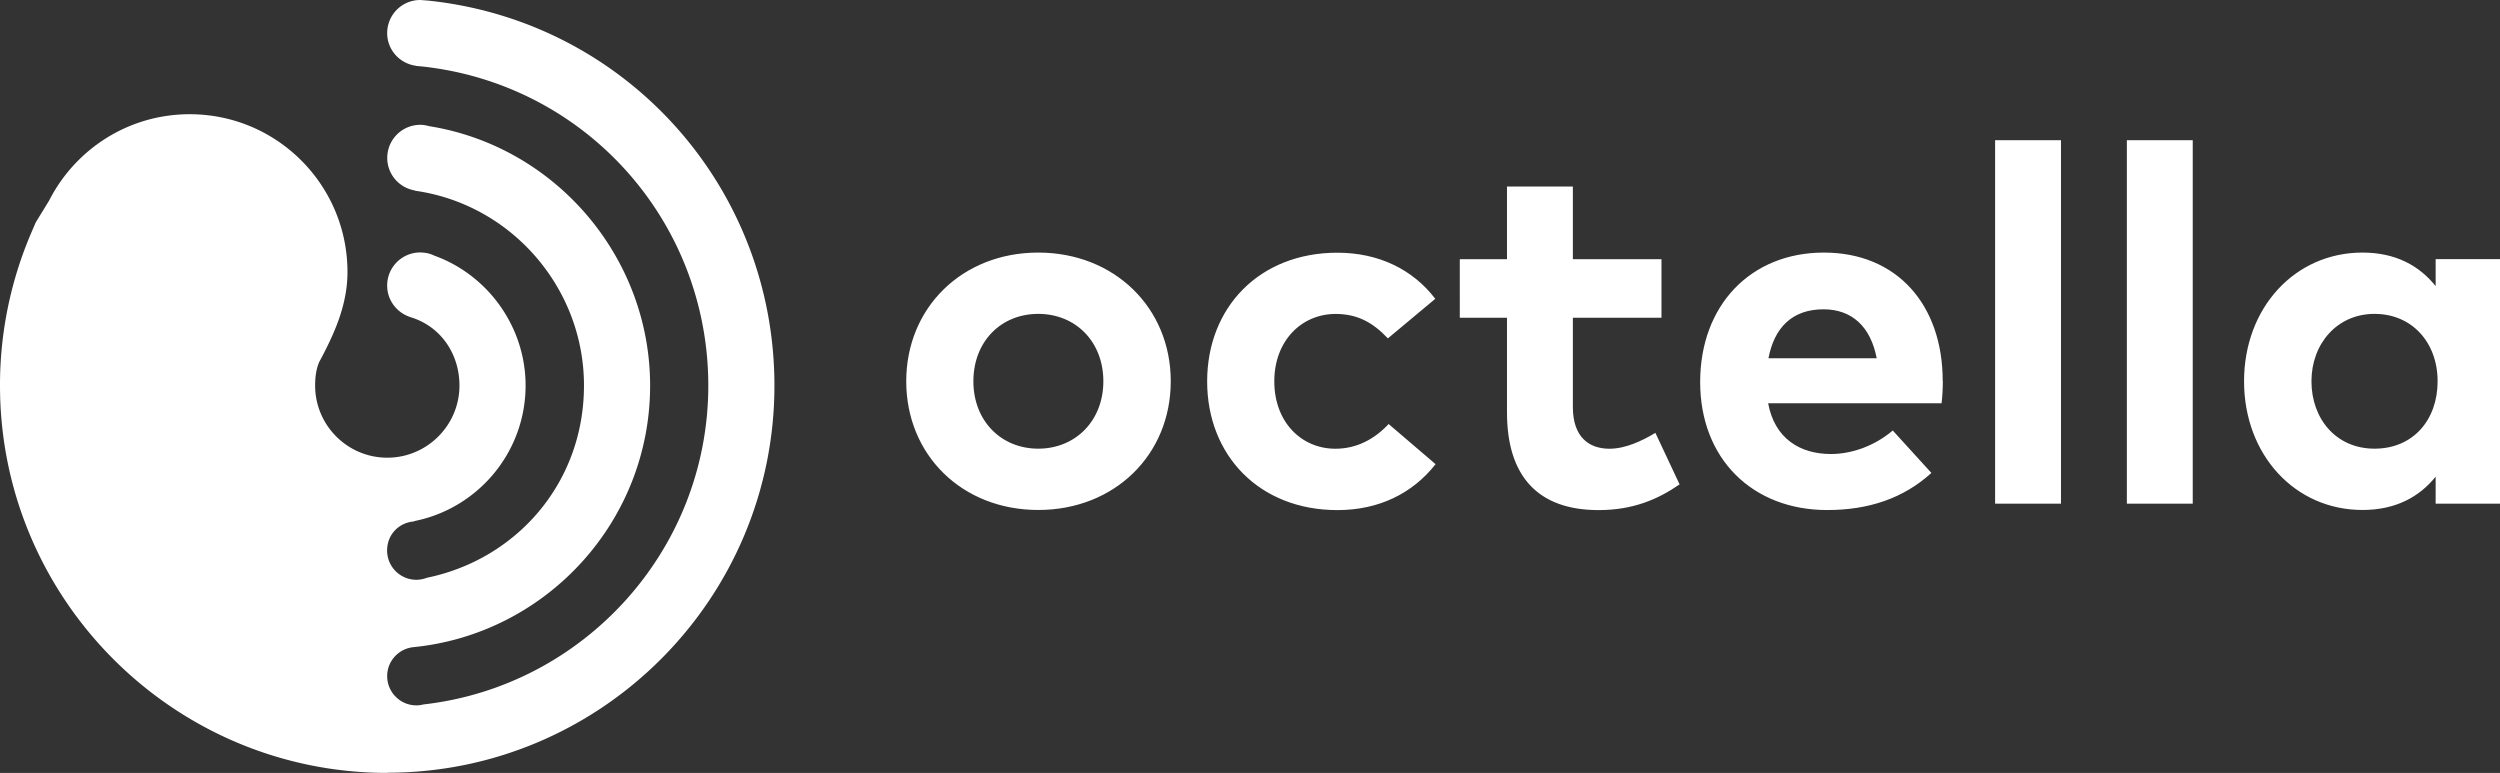
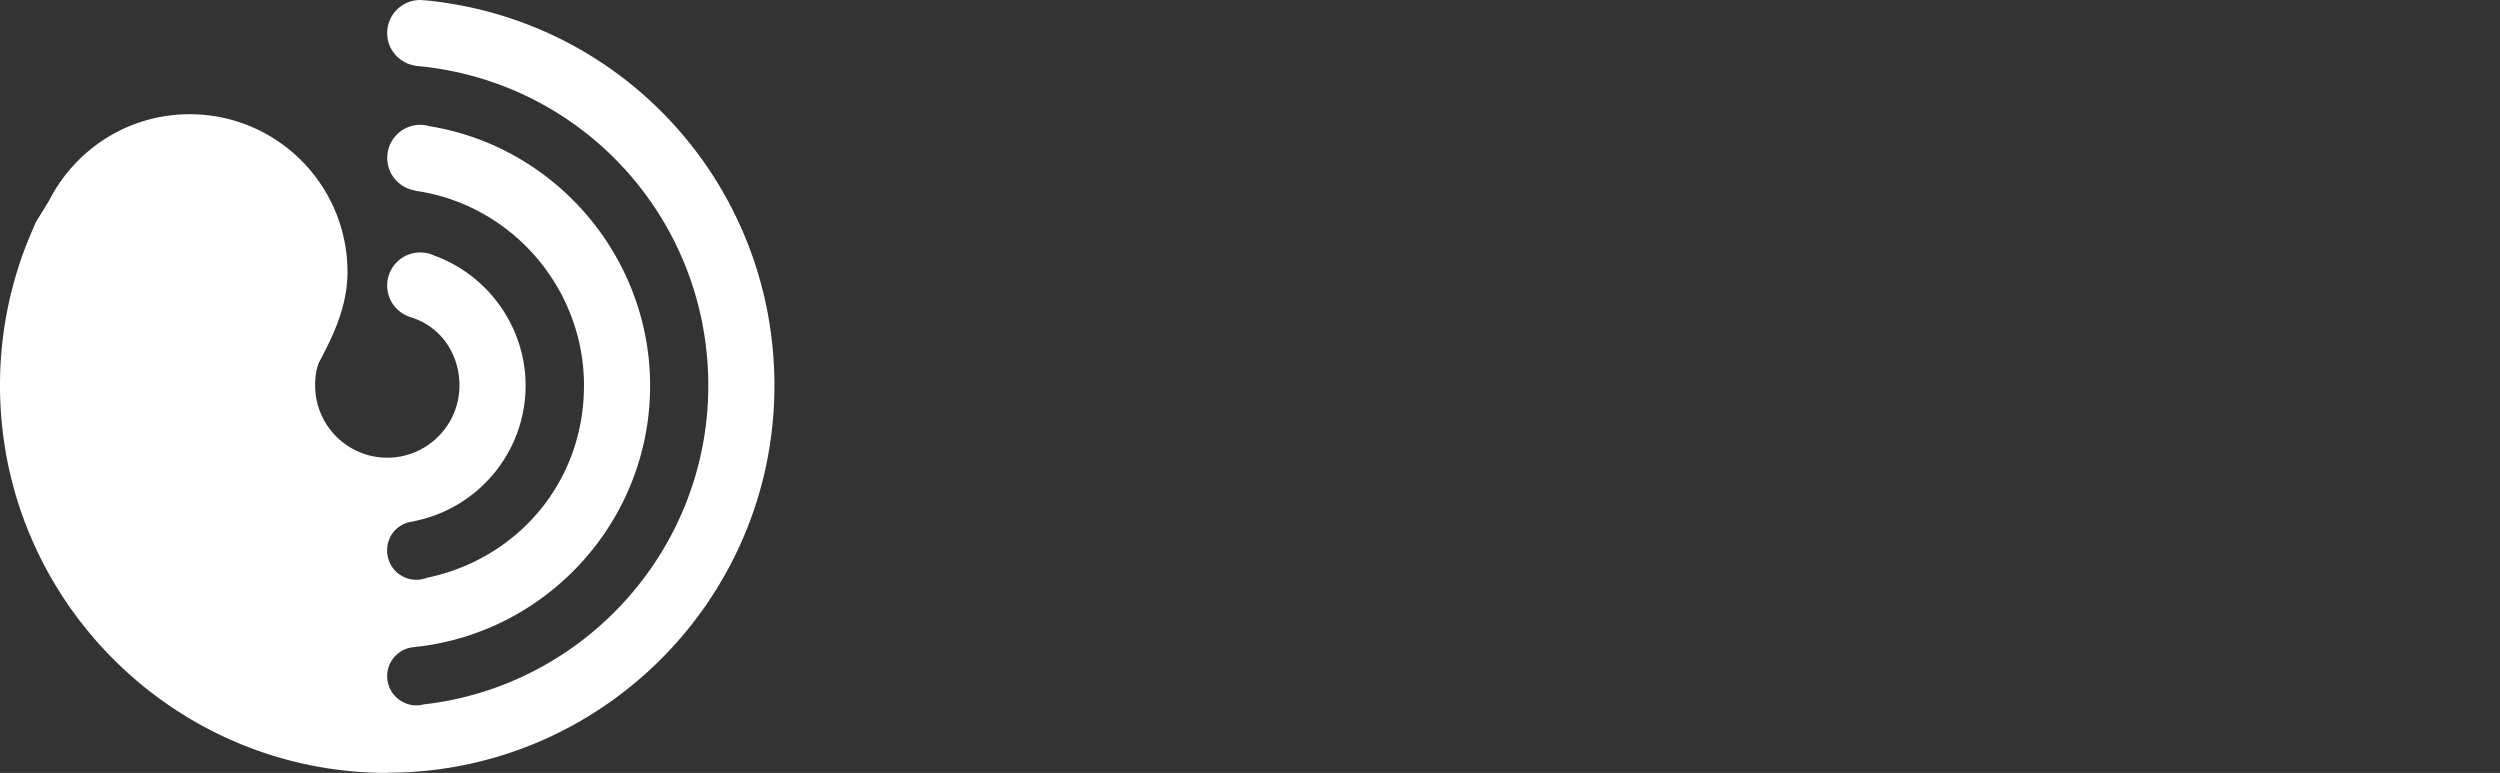
<svg xmlns="http://www.w3.org/2000/svg" id="Layer_2" viewBox="0 0 393.55 121.67">
  <rect x="0" y="0" width="393.55" height="121.67" fill="#333333" stroke="none" />
  <defs>
    <style>.cls-1{fill:#fff}</style>
  </defs>
  <g id="Layer_1-2">
    <g>
      <g>
-         <path d="M184.3 60.02c0 11.6-8.86 20.26-20.86 20.26s-20.78-8.66-20.78-20.26 8.82-20.26 20.78-20.26 20.86 8.66 20.86 20.26Zm-31.07 0c0 6.24 4.37 10.61 10.21 10.61s10.25-4.37 10.25-10.61-4.37-10.61-10.25-10.61-10.21 4.37-10.21 10.61ZM225.95 47.03l-7.47 6.24c-2.38-2.54-4.85-3.85-8.22-3.85-5.36 0-9.66 4.21-9.66 10.61s4.25 10.61 9.62 10.61c3.34 0 6.16-1.51 8.38-3.89l7.39 6.32c-3.66 4.65-8.98 7.23-15.46 7.23-12.28 0-20.5-8.62-20.5-20.26s8.22-20.26 20.5-20.26c6.48 0 11.88 2.62 15.42 7.27ZM247.6 50.01v14.07c0 4.77 2.58 6.56 5.76 6.56 2.5 0 5.13-1.23 7.23-2.5l3.81 8.11c-3.38 2.34-7.31 4.05-12.75 4.05-9.58 0-14.42-5.36-14.42-15.38v-14.9h-7.43V40.8h7.43V29.36h10.37V40.8h13.95v9.22H247.6ZM305.84 59.98c0 1.23-.08 2.58-.2 3.5h-27.3c1.03 5.56 5.01 7.99 9.89 7.99 3.34 0 6.91-1.31 9.73-3.7l6.08 6.68c-4.41 4.01-9.89 5.84-16.41 5.84-11.76 0-19.99-8.07-19.99-20.15s7.95-20.38 19.47-20.38 18.71 8.22 18.71 20.22Zm-27.46-3.58h17.05c-.95-4.97-3.89-7.71-8.38-7.71-4.93 0-7.75 2.9-8.66 7.71ZM314.07 79.29V22.07h10.37v57.22h-10.37ZM334.81 79.29V22.07h10.37v57.22h-10.37ZM383.42 79.29v-4.25c-2.54 3.14-6.24 5.24-11.52 5.24-10.65 0-18.64-8.7-18.64-20.26s7.99-20.26 18.64-20.26c5.28 0 8.98 2.11 11.52 5.28v-4.25h10.13v38.5h-10.13Zm-19.55-19.27c0 5.88 3.85 10.61 9.93 10.61s9.93-4.53 9.93-10.61-4.01-10.61-9.93-10.61-9.93 4.73-9.93 10.61Z" class="cls-1" />
-       </g>
+         </g>
      <path d="M50.26 56.97c2.31-4.31 4.44-8.89 4.44-14.15 0-13.72-11.12-24.84-24.84-24.84-9.67 0-18.03 5.54-22.13 13.6L5.63 35l-.71 1.65A60.871 60.871 0 0 0 0 60.7c0 33.62 27.35 60.97 60.97 60.97v-.03c33.6 0 60.94-27.34 60.94-60.94 0-31.32-23.45-57.38-54.56-60.61L66.16 0c-2.88 0-5.21 2.33-5.21 5.21 0 2.64 1.97 4.79 4.51 5.14v.02l.94.09c25.72 2.75 45.1 24.32 45.1 50.24s-19.64 47.34-44.82 50.19c-.36.09-.73.15-1.12.15-2.55 0-4.61-2.06-4.61-4.61 0-2.4 1.84-4.34 4.18-4.56 20.86-2.1 37.21-19.76 37.21-41.17 0-20.25-14.9-37.65-34.79-40.84-.44-.12-.9-.21-1.38-.21-2.88 0-5.21 2.33-5.21 5.21 0 2.58 1.88 4.71 4.34 5.12v.04c15.18 2.12 26.63 15.3 26.63 30.66S81.29 88.05 67.21 90.95c-.52.2-1.08.32-1.66.32-2.55 0-4.61-2.06-4.61-4.61s1.89-4.41 4.28-4.58v-.05c9.98-1.98 17.52-10.8 17.52-21.35 0-9.14-5.85-17.36-14.37-20.44-.37-.17-.76-.32-1.17-.4h-.02c-.49-.09-1.02-.1-1.02-.1-2.88 0-5.21 2.33-5.21 5.21 0 2.22 1.4 4.11 3.36 4.86l.28.11c4.78 1.42 7.74 5.78 7.74 10.77 0 6.26-5.1 11.36-11.36 11.36-6.27 0-11.36-5.1-11.36-11.36 0-1.12.11-2.23.47-3.26.04-.12.13-.36.18-.47Z" class="cls-1" />
    </g>
  </g>
</svg>